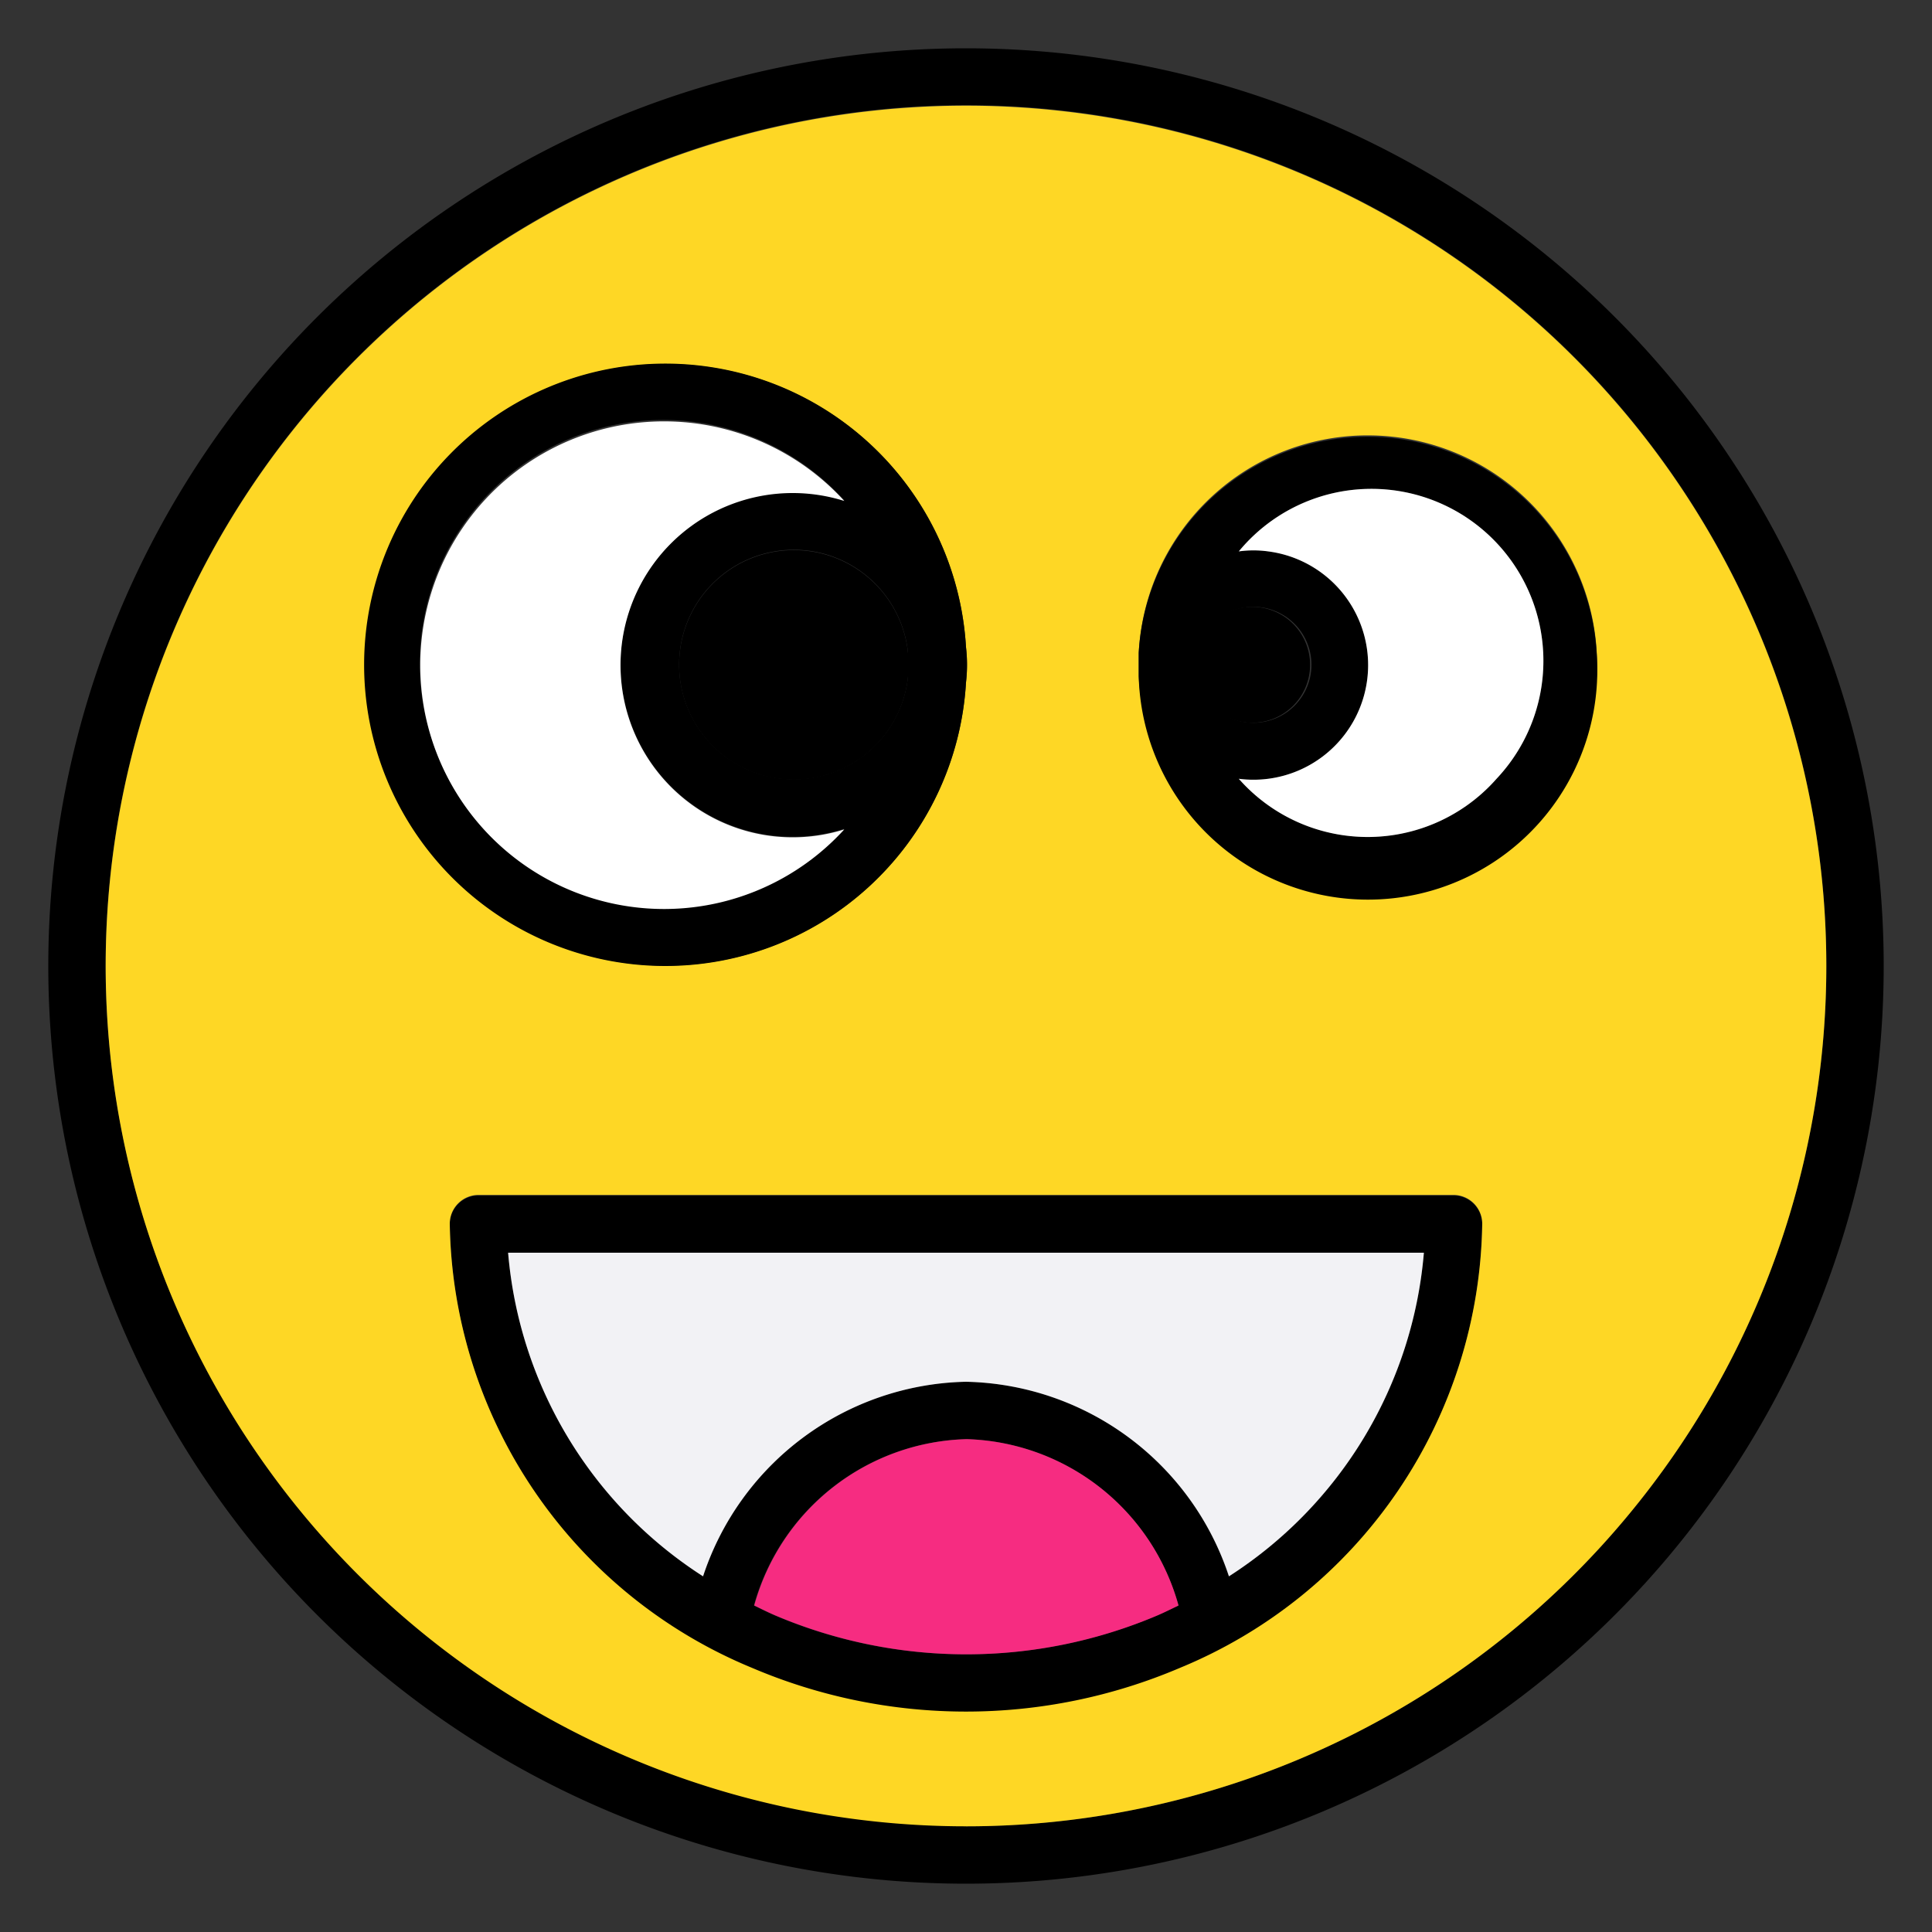
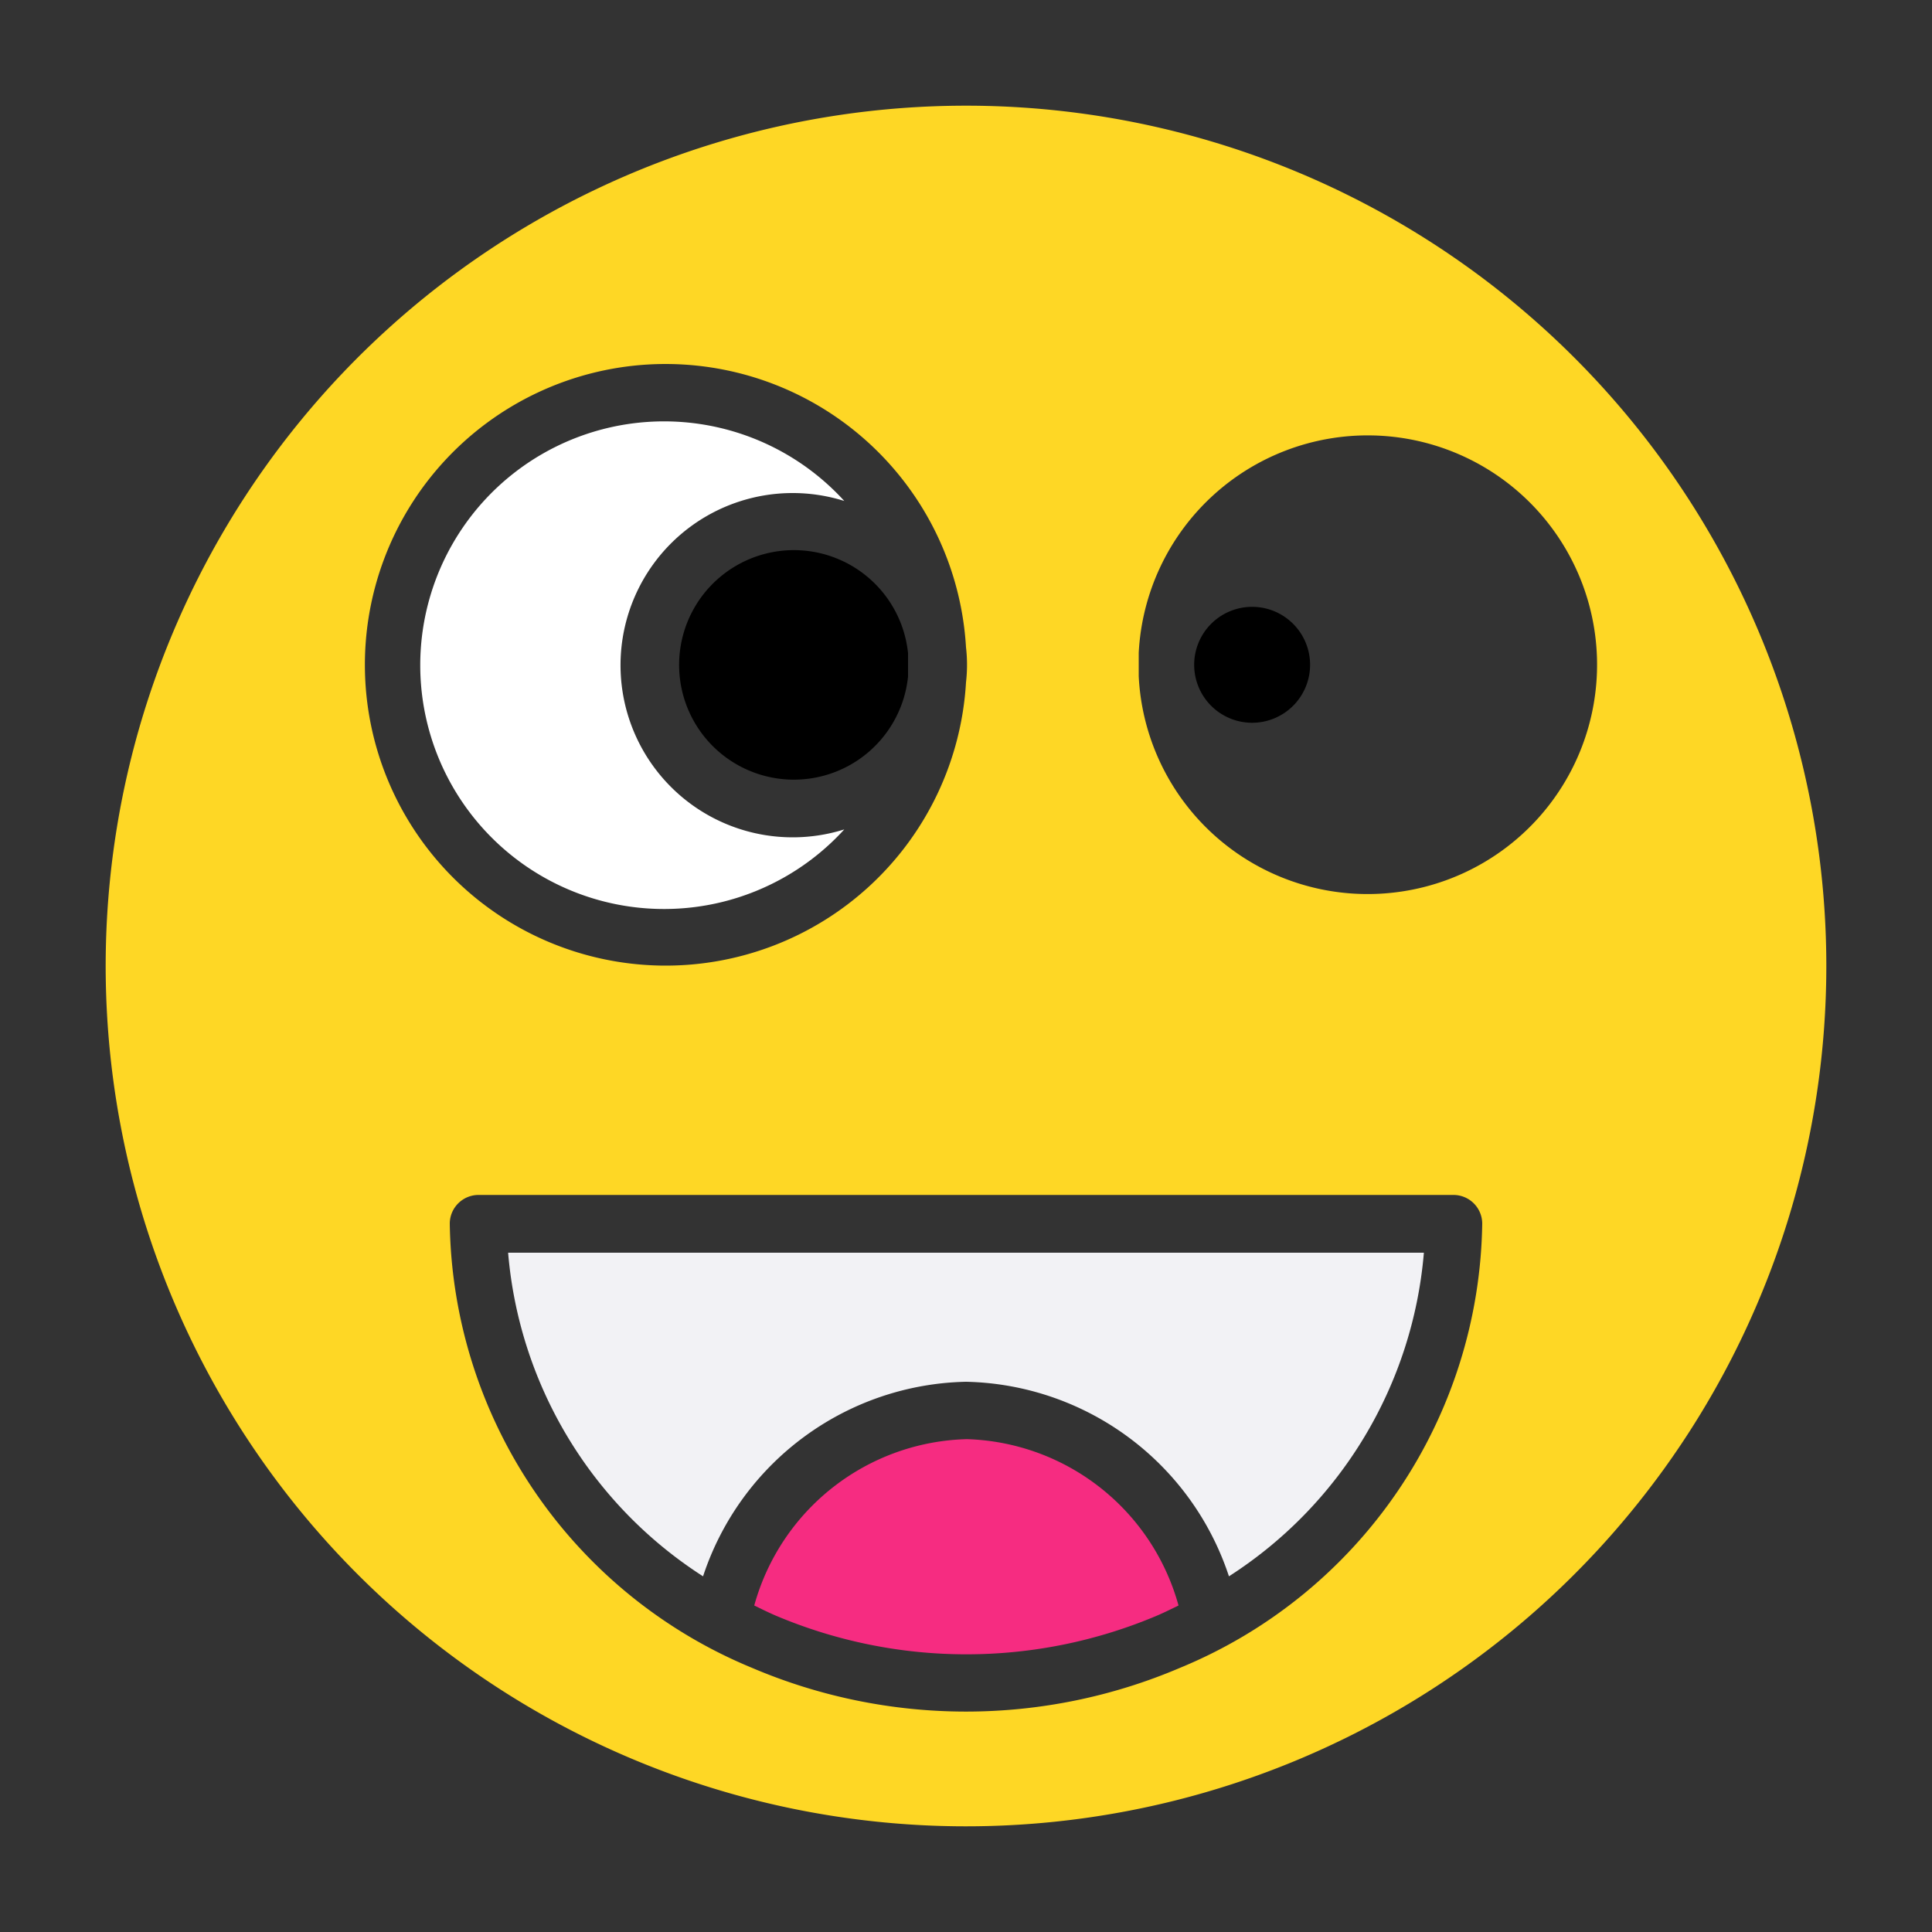
<svg xmlns="http://www.w3.org/2000/svg" viewBox="0 0 100 100">
  <rect x="0" y="0" width="100" height="100" fill="#333333" stroke="none" />
  <defs>
    <style>.cls-1{fill:#fed725;}.cls-2{fill:#f62c81;}.cls-3{fill:#f2f2f5;}.cls-4{fill:#fff;}</style>
  </defs>
  <g id="Layer_1" data-name="Layer 1">
-     <path d="M75.23,61.88H24.77a1.49,1.49,0,0,0-1.49,1.48,25.28,25.28,0,0,0,15.65,23,28.23,28.23,0,0,0,22.14,0,25.26,25.26,0,0,0,15.65-23A1.49,1.49,0,0,0,75.23,61.88ZM59.9,83.61a25.3,25.3,0,0,1-19.8,0c-.37-.16-.73-.34-1.08-.51a11.73,11.73,0,0,1,11-8.61A11.73,11.73,0,0,1,61,83.1C60.63,83.27,60.27,83.45,59.9,83.61Zm3.71-2A14.65,14.65,0,0,0,50,71.52,14.65,14.65,0,0,0,36.39,81.59,22.09,22.09,0,0,1,26.3,64.84H73.7A22.09,22.09,0,0,1,63.61,81.59Z" />
-     <path d="M50,2.5A47.5,47.5,0,1,0,97.5,50,47.5,47.5,0,0,0,50,2.5Zm0,92A44.53,44.53,0,1,1,94.53,50,44.53,44.53,0,0,1,50,94.53Z" />
    <path class="cls-1" d="M50,5.47A44.53,44.53,0,1,0,94.53,50,44.53,44.53,0,0,0,50,5.47ZM33.49,18.87A15.58,15.58,0,0,1,50,33.5a7.91,7.91,0,0,1,0,1.82A15.57,15.57,0,1,1,33.49,18.87ZM61.07,86.33a28.23,28.23,0,0,1-22.14,0,25.28,25.28,0,0,1-15.65-23,1.49,1.49,0,0,1,1.49-1.48H75.23a1.49,1.49,0,0,1,1.49,1.48A25.26,25.26,0,0,1,61.07,86.33ZM71.4,46.26A11.86,11.86,0,0,1,58.94,35c0-.2,0-.4,0-.61s0-.4,0-.6A11.87,11.87,0,1,1,71.4,46.26Z" />
    <path class="cls-2" d="M61,83.1c-.35.17-.71.35-1.08.51a25.3,25.3,0,0,1-19.8,0c-.37-.16-.73-.34-1.08-.51a11.73,11.73,0,0,1,11-8.61A11.73,11.73,0,0,1,61,83.1Z" />
    <path class="cls-3" d="M73.7,64.84A22.09,22.09,0,0,1,63.61,81.59,14.65,14.65,0,0,0,50,71.52,14.65,14.65,0,0,0,36.39,81.59,22.09,22.09,0,0,1,26.3,64.84Z" />
-     <path d="M82.64,33.79a11.87,11.87,0,0,0-23.7,0c0,.2,0,.4,0,.6s0,.41,0,.61a11.87,11.87,0,1,0,23.7-1.23Zm-20.76.62a3,3,0,1,1,3,3A3,3,0,0,1,61.88,34.41Zm15.58,5.9a8.89,8.89,0,0,1-13.34,0,5.93,5.93,0,1,0,1.52-11.77,5.53,5.53,0,0,0-1.52,0A8.9,8.9,0,1,1,77.46,40.31Z" />
-     <path class="cls-4" d="M77.46,40.31a8.89,8.89,0,0,1-13.34,0,5.93,5.93,0,1,0,1.52-11.77,5.53,5.53,0,0,0-1.52,0A8.9,8.9,0,1,1,77.46,40.31Z" />
    <path d="M67.81,34.41a3,3,0,1,1-3-3A3,3,0,0,1,67.81,34.41Z" />
-     <path d="M50,33.5a15.59,15.59,0,1,0,0,1.82A7.91,7.91,0,0,0,50,33.5ZM25.88,43.7A12.61,12.61,0,1,1,43.7,25.9a8.91,8.91,0,1,0,0,17A12.62,12.62,0,0,1,25.88,43.7ZM47,35a5.94,5.94,0,1,1,0-1.21c0,.2,0,.4,0,.6S47,34.82,47,35Z" />
    <path d="M47,34.41c0,.21,0,.41,0,.61a5.94,5.94,0,1,1,0-1.21C47,34,47,34.21,47,34.41Z" />
    <path class="cls-4" d="M43.7,42.93a12.62,12.62,0,1,1,0-17,8.91,8.91,0,1,0,0,17Z" />
  </g>
</svg>